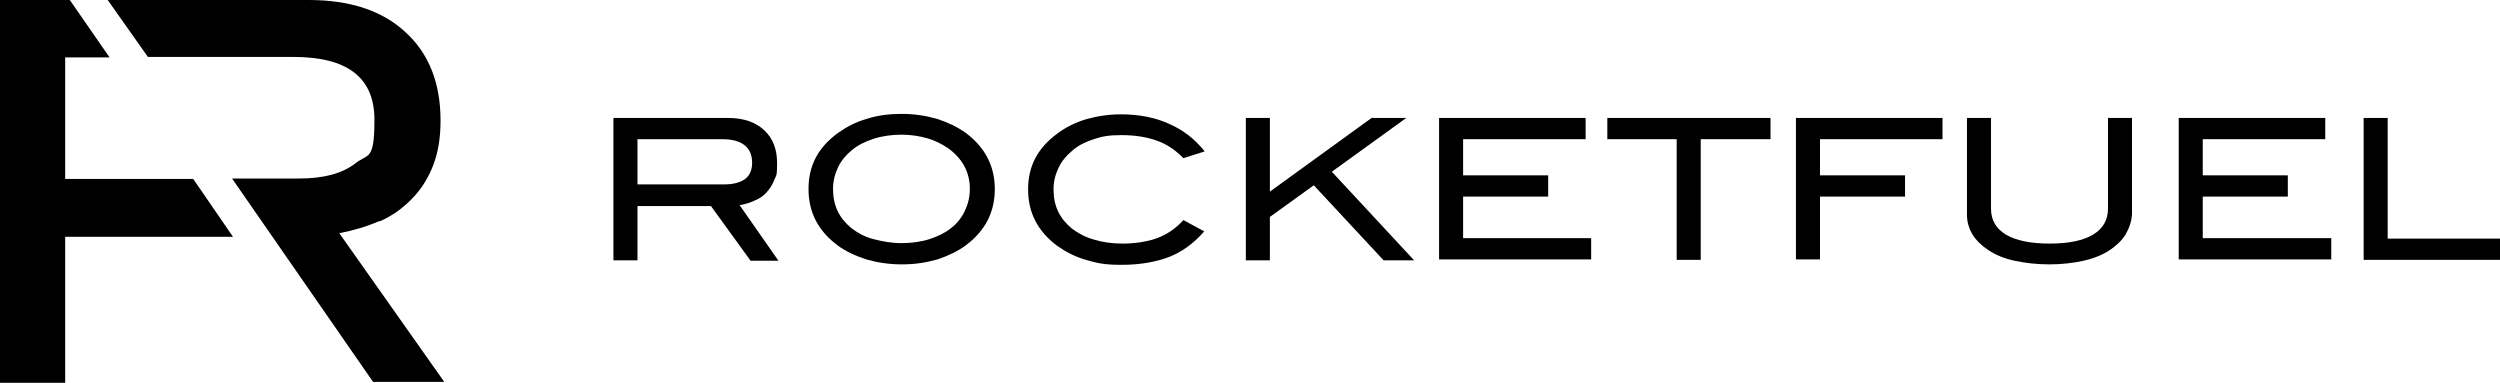
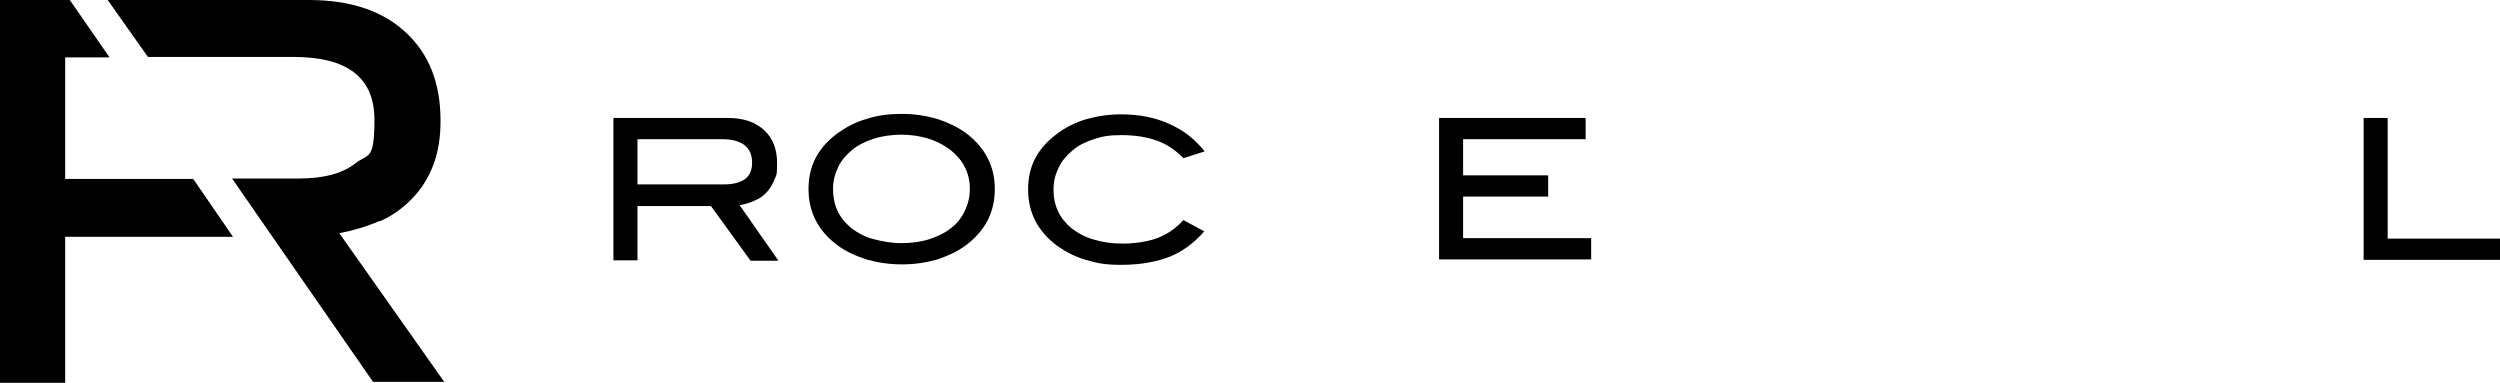
<svg xmlns="http://www.w3.org/2000/svg" width="209" height="32" viewBox="0 0 209 32" fill="none">
  <g clip-path="url(#clip0_1882_1566)">
    <path d="M62.723 21.762L59.438 17.228H53.293V21.762H51.283V9.861H60.867C62.143 9.861 63.148 10.201 63.882 10.881C64.616 11.561 64.964 12.468 64.964 13.639C64.964 14.81 64.887 14.621 64.732 15.037C64.578 15.452 64.346 15.792 64.075 16.095C63.805 16.397 63.457 16.623 63.07 16.775C62.684 16.964 62.259 17.077 61.834 17.152L65.08 21.799H62.723V21.762ZM62.297 14.961C62.684 14.659 62.877 14.206 62.877 13.601C62.877 12.317 62.027 11.636 60.365 11.636H53.293V15.415H60.558C61.293 15.415 61.872 15.263 62.297 14.961Z" fill="black" />
    <path d="M83.166 15.792C83.166 17.757 82.355 19.306 80.732 20.515C80.075 21.006 79.263 21.384 78.374 21.686C77.447 21.951 76.481 22.102 75.398 22.102C74.316 22.102 73.35 21.951 72.423 21.686C71.495 21.384 70.683 21.006 70.026 20.515C68.403 19.306 67.592 17.757 67.592 15.792C67.592 13.828 68.403 12.316 70.065 11.107C70.761 10.616 71.534 10.201 72.461 9.936C73.389 9.634 74.355 9.521 75.398 9.521C76.442 9.521 77.408 9.672 78.335 9.936C79.263 10.239 80.036 10.616 80.732 11.107C82.355 12.316 83.166 13.903 83.166 15.792ZM81.079 15.792C81.079 14.394 80.461 13.261 79.263 12.392C78.761 12.052 78.181 11.75 77.524 11.561C76.867 11.372 76.133 11.259 75.36 11.259C74.587 11.259 73.737 11.372 73.041 11.599C72.345 11.825 71.727 12.128 71.225 12.543C70.722 12.959 70.336 13.412 70.065 13.979C69.795 14.546 69.64 15.15 69.64 15.792C69.64 16.435 69.756 17.077 70.026 17.643C70.297 18.21 70.683 18.664 71.186 19.079C71.688 19.457 72.268 19.797 73.002 19.986C73.737 20.175 74.51 20.326 75.36 20.326C76.21 20.326 77.022 20.213 77.717 19.986C78.413 19.759 79.031 19.457 79.495 19.079C79.997 18.701 80.384 18.21 80.654 17.643C80.925 17.077 81.079 16.472 81.079 15.792Z" fill="black" />
    <path d="M98.934 13.223C98.277 12.543 97.543 12.052 96.693 11.75C95.843 11.448 94.877 11.296 93.756 11.296C92.635 11.296 92.133 11.41 91.437 11.636C90.741 11.863 90.123 12.165 89.659 12.581C89.157 12.997 88.77 13.45 88.5 14.017C88.229 14.583 88.075 15.15 88.075 15.83C88.075 16.51 88.191 17.115 88.461 17.681C88.732 18.248 89.118 18.701 89.621 19.117C90.123 19.495 90.741 19.835 91.437 20.024C92.171 20.25 92.944 20.364 93.872 20.364C94.799 20.364 95.92 20.213 96.732 19.91C97.543 19.608 98.277 19.117 98.934 18.399L100.674 19.344C99.785 20.364 98.78 21.082 97.698 21.497C96.577 21.913 95.263 22.14 93.756 22.14C92.249 22.14 91.707 21.988 90.78 21.724C89.853 21.459 89.08 21.044 88.384 20.553C86.761 19.344 85.949 17.795 85.949 15.83C85.949 13.866 86.761 12.354 88.423 11.145C89.08 10.654 89.891 10.239 90.78 9.974C91.707 9.71 92.674 9.559 93.717 9.559C95.224 9.559 96.577 9.823 97.736 10.352C98.934 10.881 99.901 11.636 100.712 12.657L98.934 13.223Z" fill="black" />
-     <path d="M115.669 21.762L109.833 15.49L106.162 18.135V21.762H104.152V9.861H106.162V16.019L114.664 9.861H117.563L111.341 14.357L118.22 21.762H115.669Z" fill="black" />
    <path d="M120.307 21.762V9.861H132.558V11.636H122.316V14.659H129.427V16.435H122.316V19.91H133.021V21.686H120.307V21.762Z" fill="black" />
-     <path d="M142.18 11.636V21.724H140.17V11.636H134.373V9.861H148.015V11.636H142.18Z" fill="black" />
-     <path d="M152.15 11.636V14.659H159.261V16.435H152.15V21.686H150.141V9.861H162.392V11.636H152.15Z" fill="black" />
-     <path d="M177.695 19.608C177.386 20.099 176.922 20.553 176.343 20.93C175.763 21.308 175.029 21.61 174.178 21.799C173.328 21.988 172.362 22.102 171.319 22.102C170.275 22.102 169.309 21.988 168.42 21.799C167.531 21.61 166.836 21.308 166.256 20.93C165.676 20.553 165.212 20.099 164.903 19.608C164.594 19.079 164.439 18.55 164.439 17.946V9.861H166.449V17.455C166.449 18.399 166.874 19.117 167.686 19.608C168.497 20.099 169.734 20.364 171.357 20.364C172.98 20.364 174.178 20.099 174.99 19.608C175.802 19.117 176.227 18.399 176.227 17.455V9.861H178.236V17.908C178.198 18.513 178.004 19.079 177.695 19.608Z" fill="black" />
-     <path d="M182.141 21.762V9.861H194.392V11.636H184.15V14.659H191.261V16.435H184.15V19.91H194.894V21.686H182.141V21.762Z" fill="black" />
    <path d="M197.6 21.762V9.861H199.609V19.948H209V21.724H197.6V21.762Z" fill="black" />
    <path d="M16.154 14.961H5.449V4.798H9.159L5.836 0H0V32H5.449V19.797H19.478L16.154 14.961Z" fill="black" />
    <path d="M31.728 18.512C32.772 18.059 33.66 17.417 34.433 16.623C35.206 15.83 35.786 14.923 36.211 13.828C36.636 12.732 36.829 11.485 36.829 10.087C36.829 6.952 35.863 4.496 33.931 2.72C31.998 0.907 29.293 0 25.815 0H9.004L12.366 4.76H24.54C29.061 4.76 31.303 6.498 31.303 10.012C31.303 13.525 30.762 12.808 29.68 13.677C28.598 14.508 27.052 14.923 25.003 14.923H19.4L31.187 31.924H37.139L28.366 19.495C29.564 19.268 30.685 18.928 31.728 18.475V18.512Z" fill="black" />
  </g>
  <defs>
    <clipPath id="clip0_1882_1566">
      <rect width="209" height="32" fill="white" />
    </clipPath>
  </defs>
</svg>